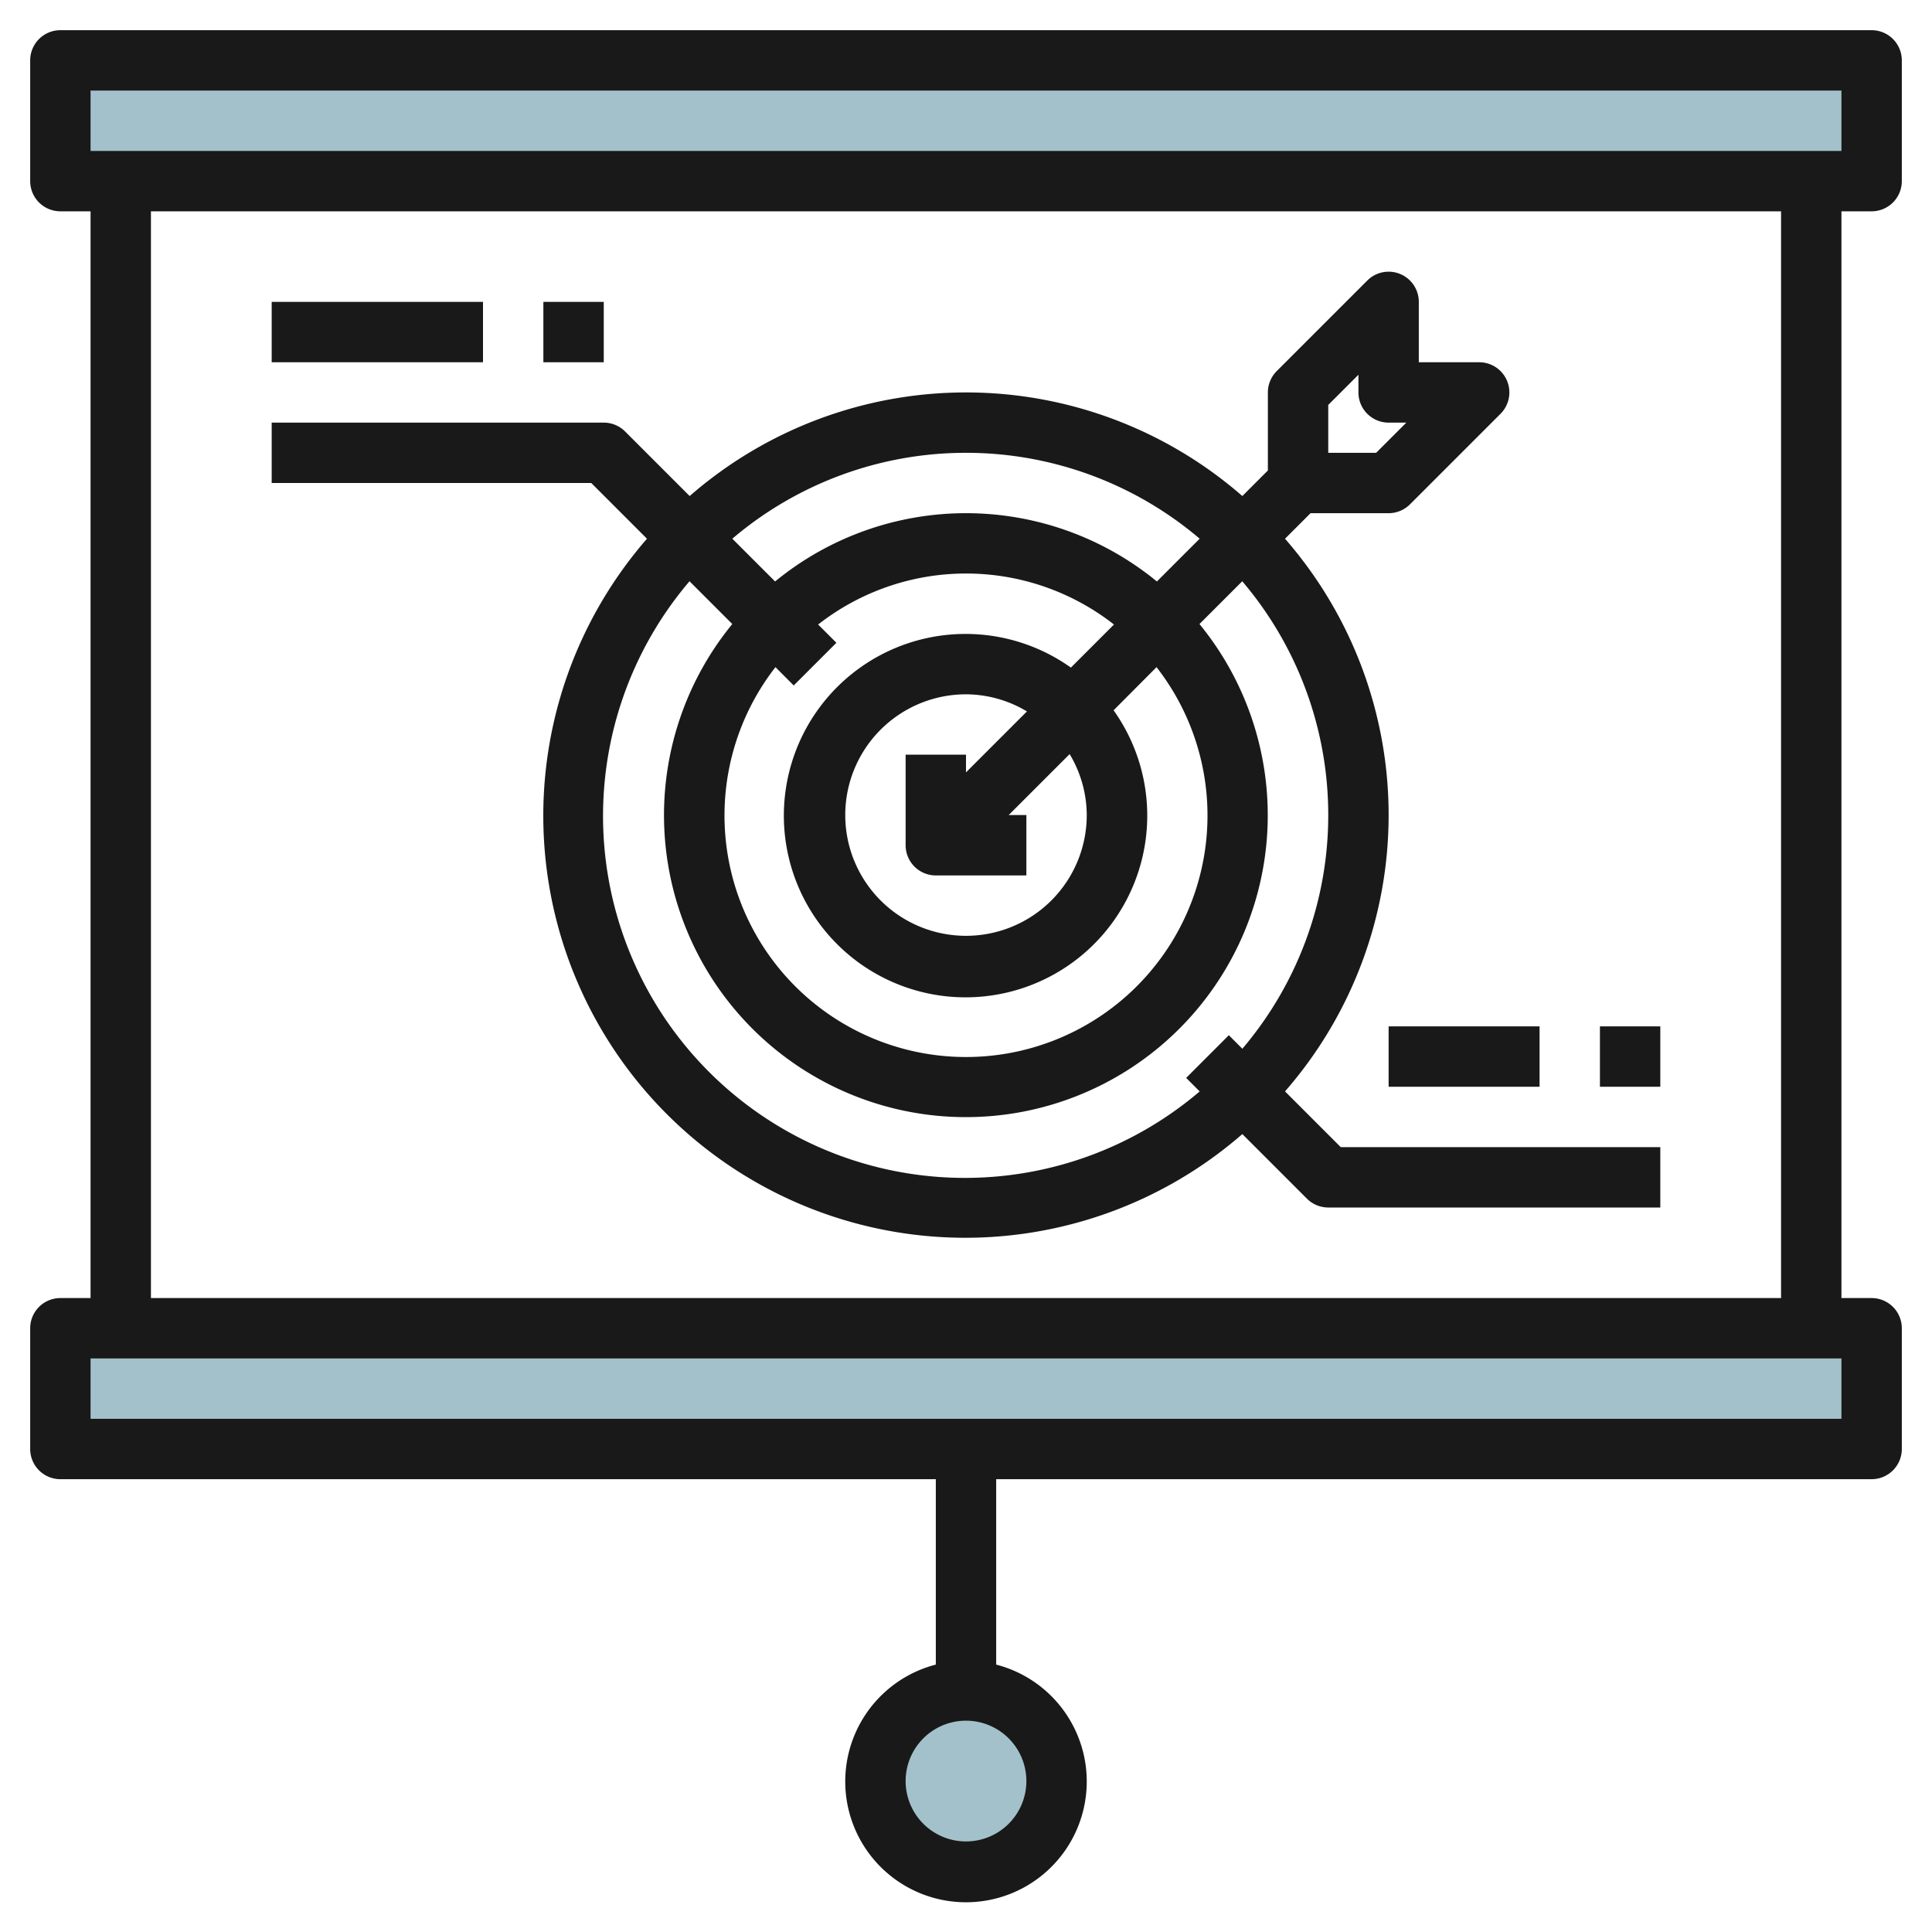
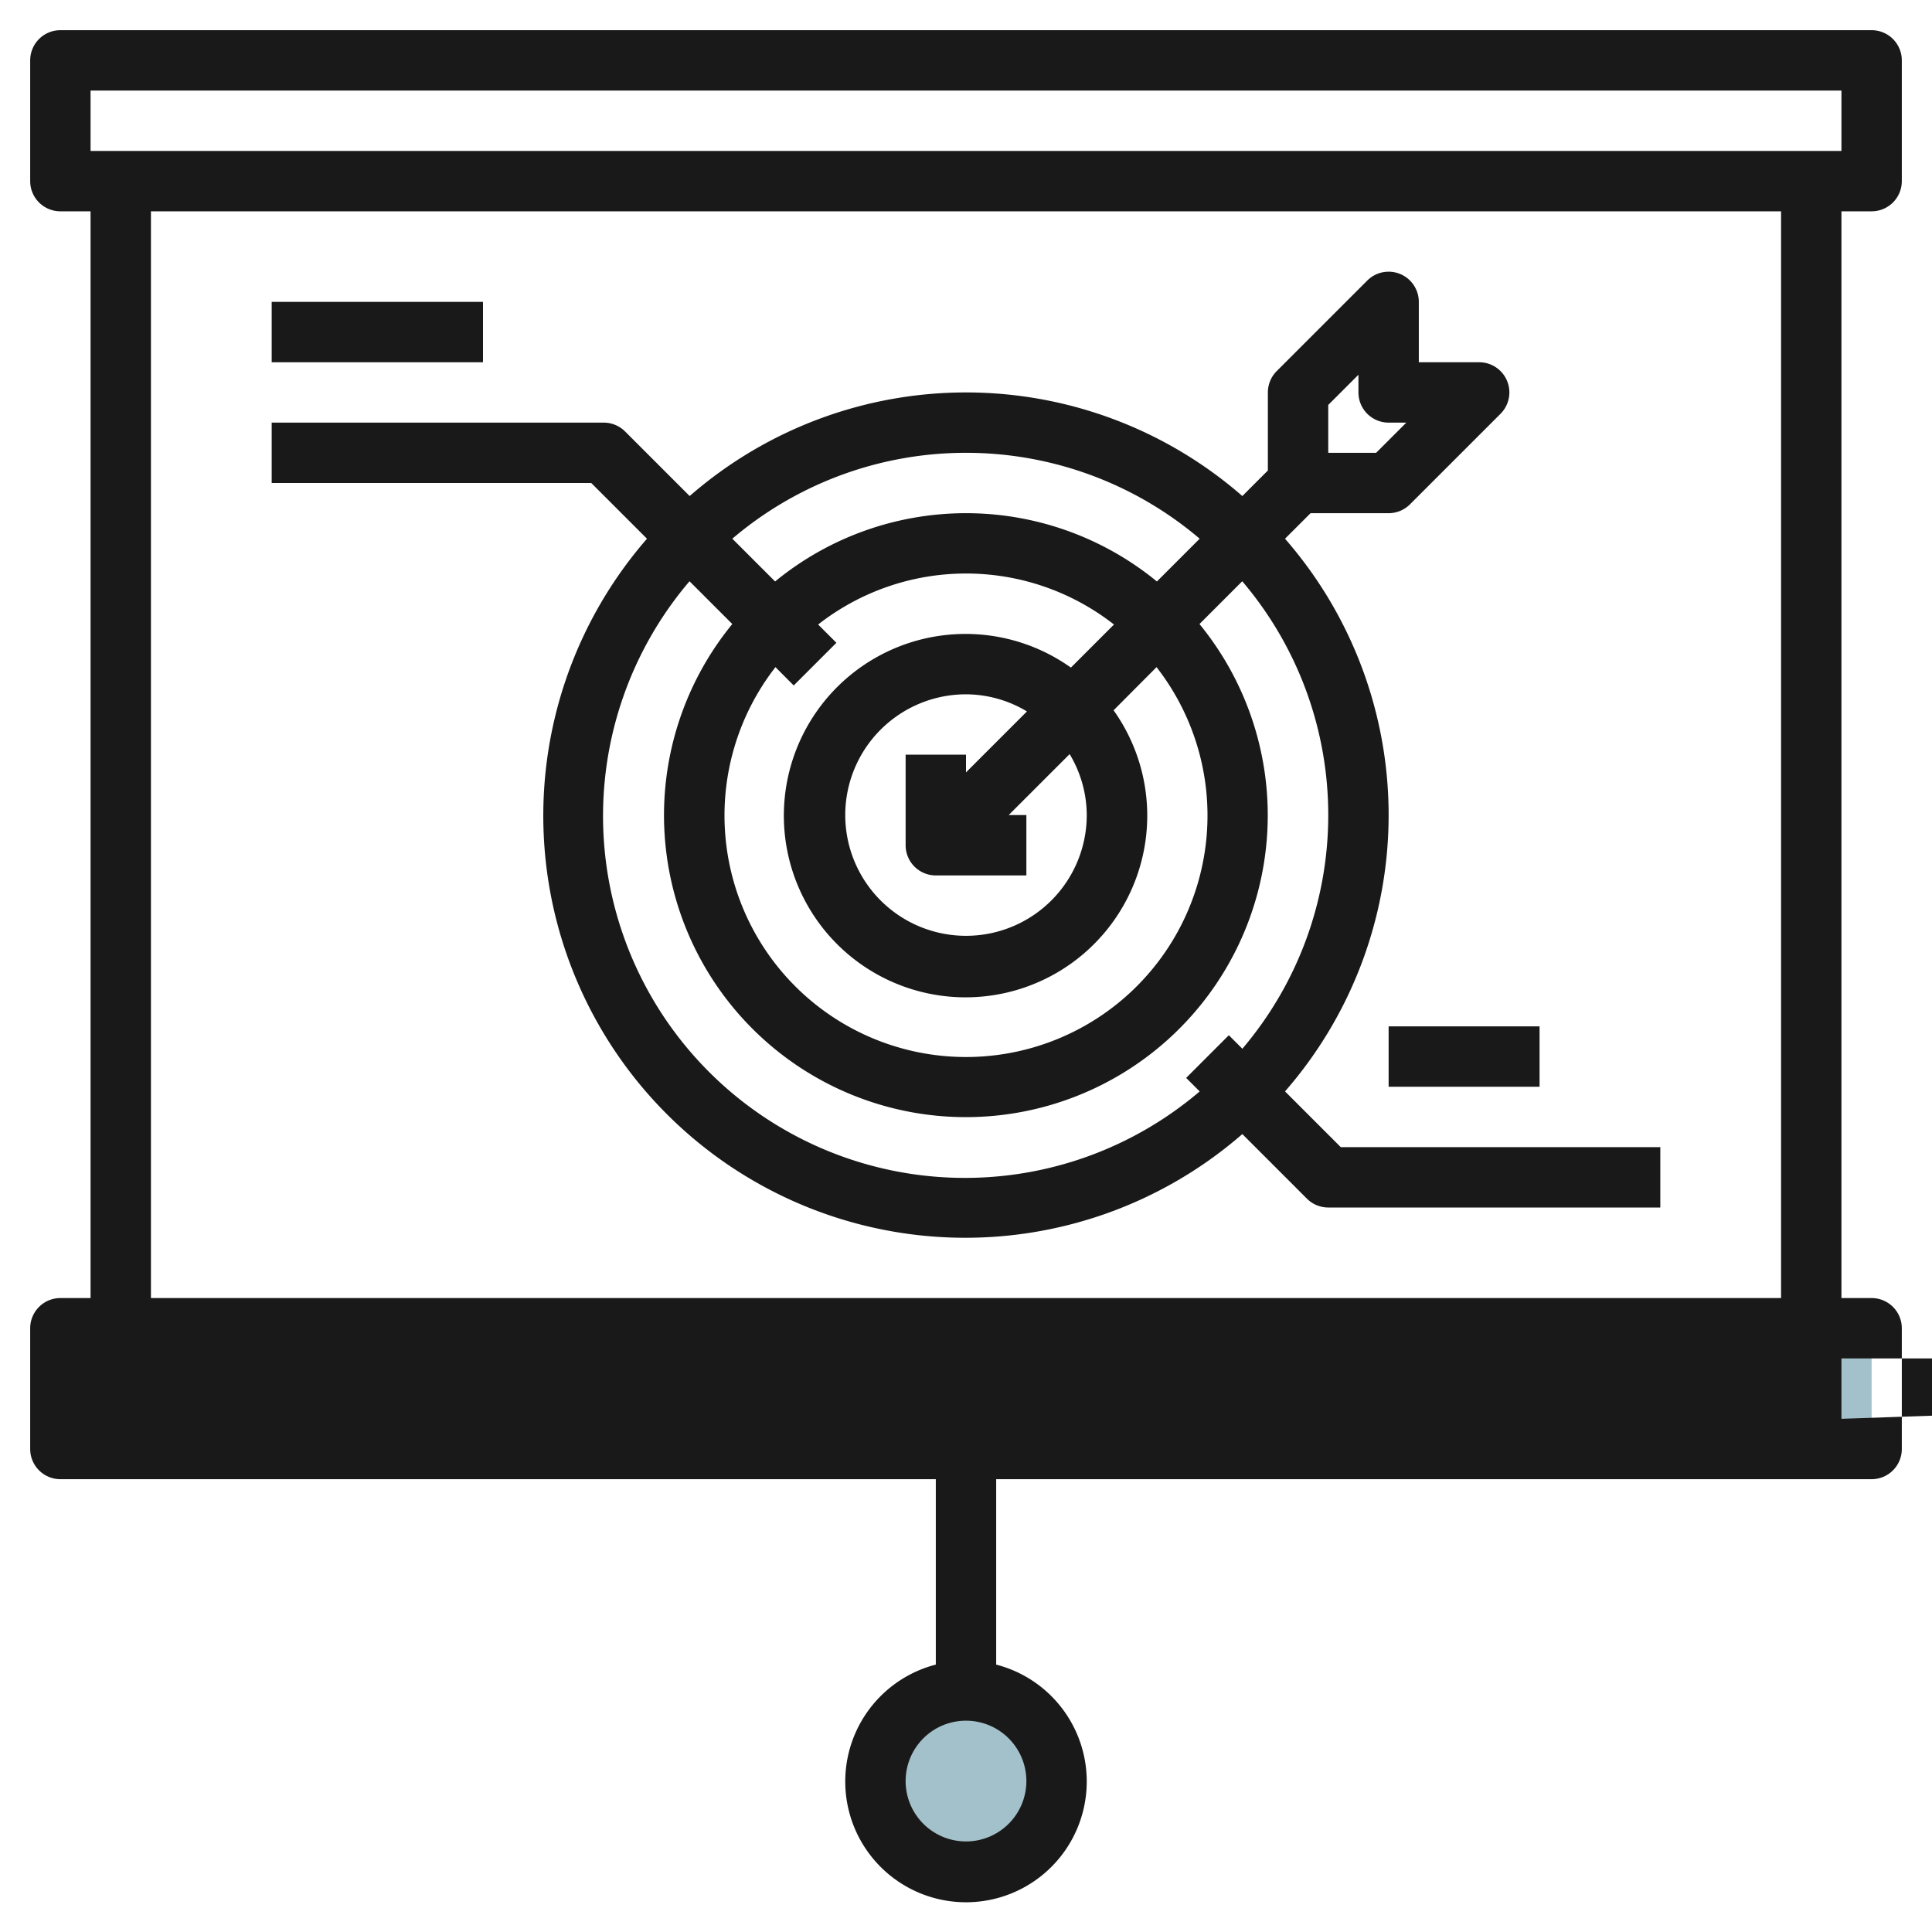
<svg xmlns="http://www.w3.org/2000/svg" id="Layer_3" height="512" viewBox="0 0 64 64" width="512" data-name="Layer 3">
  <path d="m2 44h60v4h-60z" fill="#a3c1ca" />
-   <path d="m2 2h60v4h-60z" fill="#a3c1ca" />
  <circle cx="32" cy="59" fill="#a3c1ca" r="3" />
  <g fill="#191919">
-     <path d="m62 7a1 1 0 0 0 1-1v-4a1 1 0 0 0 -1-1h-60a1 1 0 0 0 -1 1v4a1 1 0 0 0 1 1h1v36h-1a1 1 0 0 0 -1 1v4a1 1 0 0 0 1 1h29v6.142a4 4 0 1 0 2 0v-6.142h29a1 1 0 0 0 1-1v-4a1 1 0 0 0 -1-1h-1v-36zm-28 52a2 2 0 1 1 -2-2 2 2 0 0 1 2 2zm-31-56h58v2h-58zm58 44h-58v-2h58zm-2-4h-54v-36h54z" />
+     <path d="m62 7a1 1 0 0 0 1-1v-4a1 1 0 0 0 -1-1h-60a1 1 0 0 0 -1 1v4a1 1 0 0 0 1 1h1v36h-1a1 1 0 0 0 -1 1v4a1 1 0 0 0 1 1h29v6.142a4 4 0 1 0 2 0v-6.142h29a1 1 0 0 0 1-1v-4a1 1 0 0 0 -1-1h-1v-36zm-28 52a2 2 0 1 1 -2-2 2 2 0 0 1 2 2zm-31-56h58v2h-58zm58 44v-2h58zm-2-4h-54v-36h54z" />
    <path d="m46 34h5v2h-5z" />
-     <path d="m53 34h2v2h-2z" />
    <path d="m19.586 16 1.846 1.846a13.979 13.979 0 0 0 19.722 19.722l2.139 2.139a1 1 0 0 0 .707.293h11v-2h-10.586l-1.846-1.846a13.924 13.924 0 0 0 0-18.308l.846-.846h2.586a1 1 0 0 0 .707-.293l3-3a1 1 0 0 0 -.707-1.707h-2v-2a1 1 0 0 0 -1.707-.707l-3 3a1 1 0 0 0 -.293.707v2.586l-.846.846a13.924 13.924 0 0 0 -18.308 0l-2.139-2.139a1 1 0 0 0 -.707-.293h-11v2zm24.414 11a11.944 11.944 0 0 1 -2.845 7.741l-.448-.448-1.414 1.414.448.448a11.988 11.988 0 0 1 -16.9-16.9l1.417 1.417a10 10 0 1 0 15.476 0l1.417-1.417a11.944 11.944 0 0 1 2.849 7.745zm-17.707-4.293 1.414-1.414-.605-.605a7.95 7.95 0 0 1 9.8 0l-1.427 1.427a6.019 6.019 0 1 0 1.414 1.414l1.423-1.429a8 8 0 1 1 -12.624 0zm9.707 4.293a4 4 0 1 1 -4-4 3.947 3.947 0 0 1 2.019.567l-2.019 2.019v-.586h-2v3a1 1 0 0 0 1 1h3v-2h-.586l2.019-2.019a3.947 3.947 0 0 1 .567 2.019zm8-13.586 1-1v.586a1 1 0 0 0 1 1h.586l-1 1h-1.586zm-12 1.586a11.944 11.944 0 0 1 7.741 2.845l-1.417 1.417a9.971 9.971 0 0 0 -12.648 0l-1.417-1.417a11.944 11.944 0 0 1 7.741-2.845z" />
    <path d="m9 10h7v2h-7z" />
-     <path d="m18 10h2v2h-2z" />
  </g>
</svg>